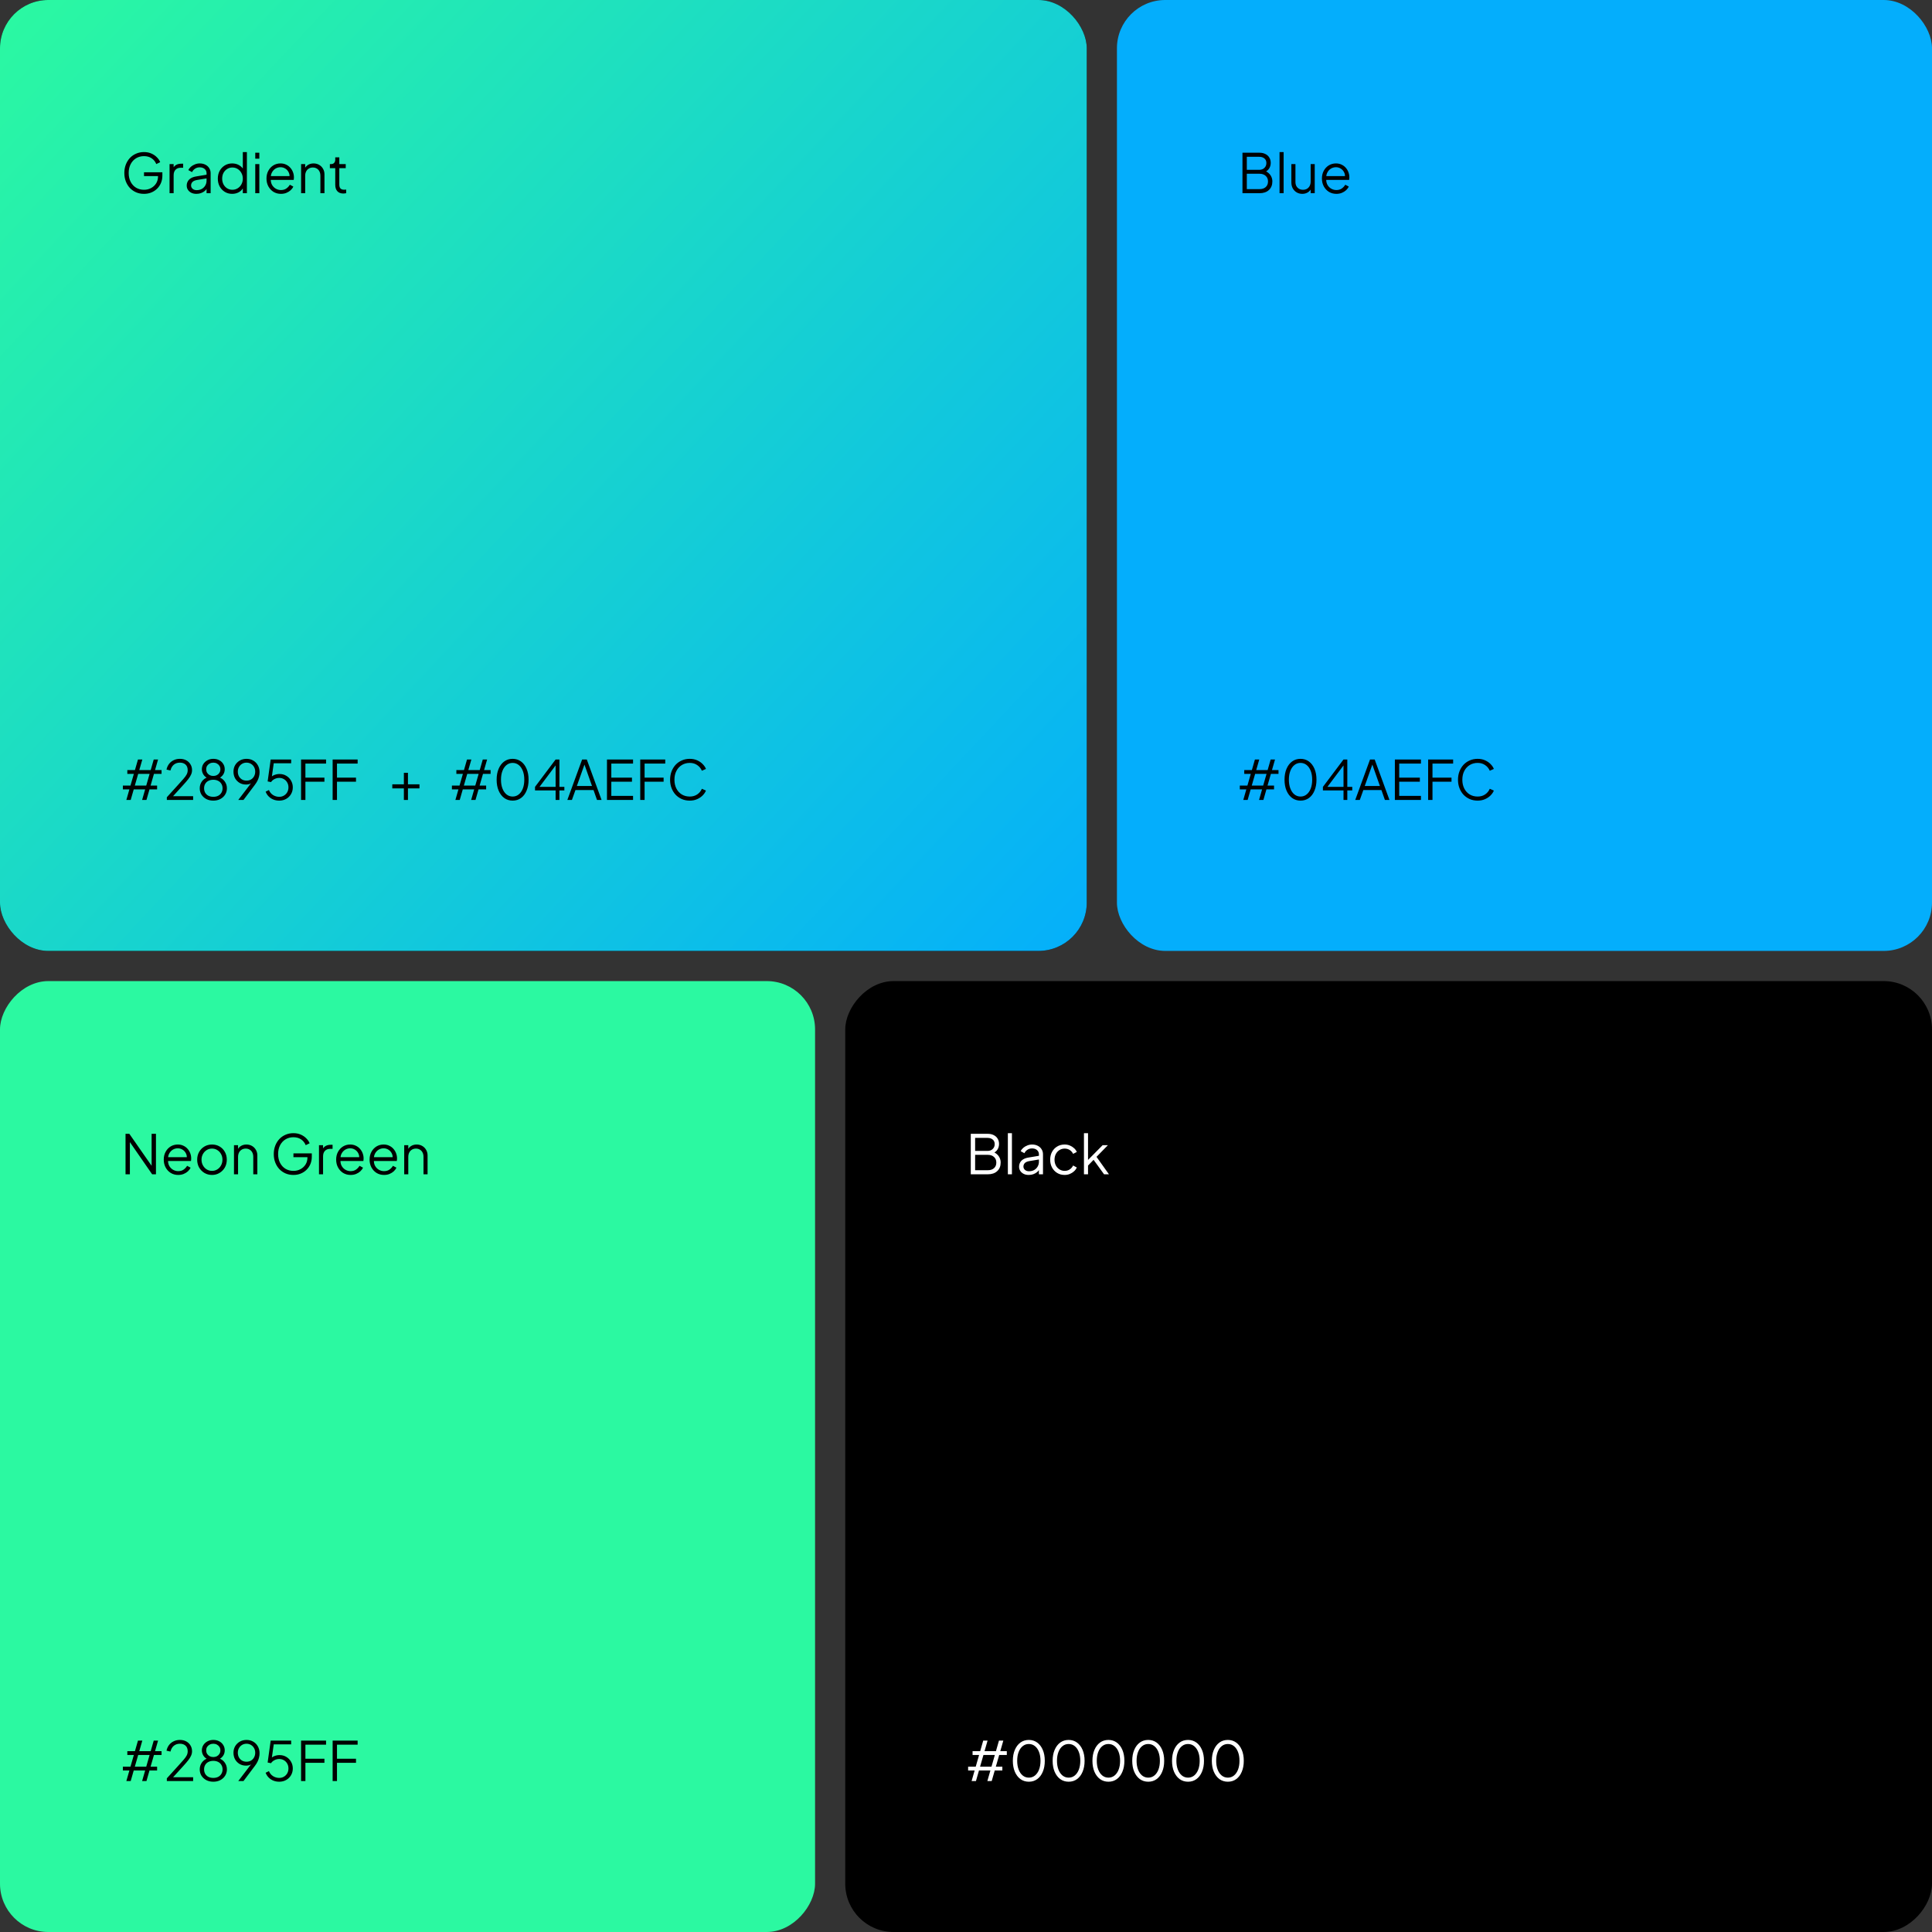
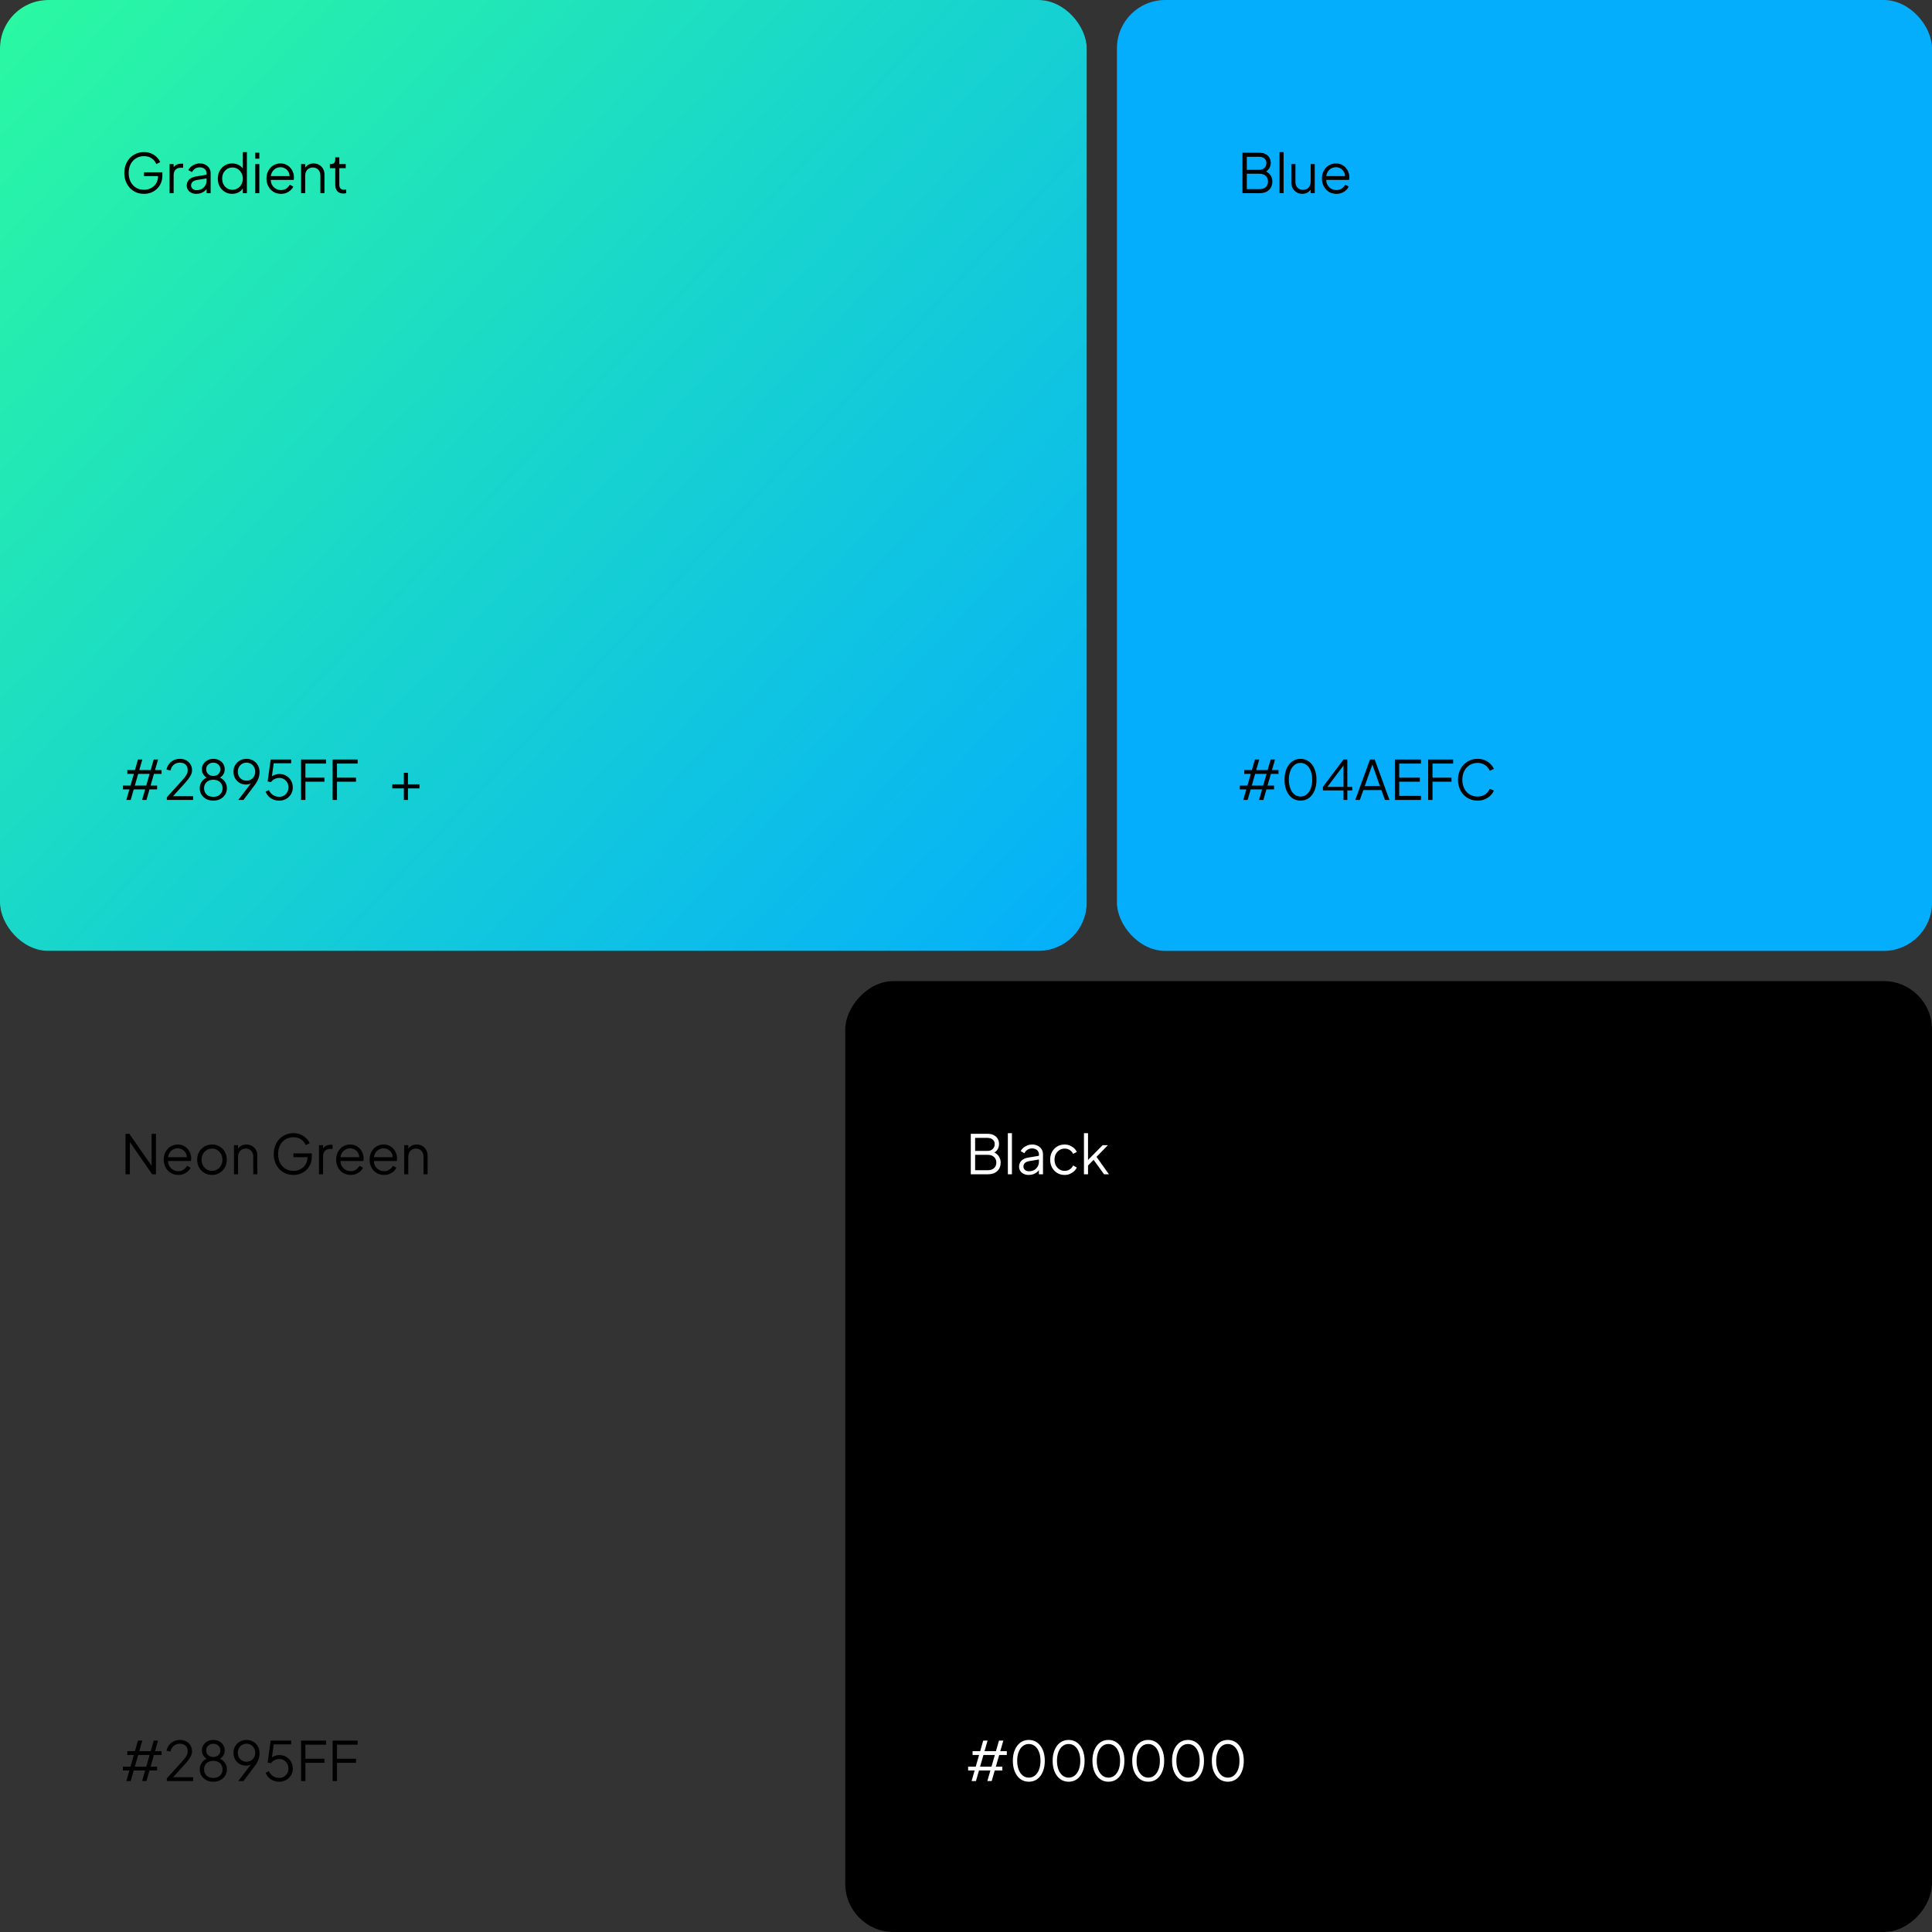
<svg xmlns="http://www.w3.org/2000/svg" width="640" height="640" viewBox="0 0 640 640" fill="none">
  <rect x="0" y="0" width="640" height="640" fill="#333333" stroke="none" />
  <rect width="360" height="315" rx="16" fill="black" />
  <rect width="360" height="315" rx="16" fill="url(#paint0_linear_6002_3485)" />
  <rect x="370" width="270" height="315" rx="16" fill="#04AEFC" />
  <rect width="360" height="315" rx="16" transform="matrix(-1 0 0 1 640 325)" fill="black" />
  <path d="M321.584 389V375.59H327.218C327.974 375.59 328.628 375.734 329.18 376.022C329.744 376.298 330.176 376.688 330.476 377.192C330.788 377.696 330.944 378.284 330.944 378.956C330.944 379.652 330.77 380.27 330.422 380.81C330.086 381.338 329.6 381.74 328.964 382.016L328.946 381.584C329.474 381.776 329.924 382.046 330.296 382.394C330.68 382.742 330.974 383.15 331.178 383.618C331.382 384.074 331.484 384.566 331.484 385.094C331.484 386.294 331.1 387.248 330.332 387.956C329.576 388.652 328.544 389 327.236 389H321.584ZM323.024 387.65H327.236C328.088 387.65 328.766 387.428 329.27 386.984C329.786 386.528 330.044 385.904 330.044 385.112C330.044 384.332 329.786 383.714 329.27 383.258C328.766 382.79 328.088 382.556 327.236 382.556H323.024V387.65ZM323.024 381.26H327.11C327.83 381.26 328.406 381.05 328.838 380.63C329.282 380.21 329.504 379.67 329.504 379.01C329.504 378.338 329.282 377.828 328.838 377.48C328.406 377.12 327.83 376.94 327.11 376.94H323.024V381.26ZM333.866 389V375.374H335.216V389H333.866ZM340.77 389.216C340.158 389.216 339.612 389.102 339.132 388.874C338.652 388.634 338.274 388.31 337.998 387.902C337.722 387.494 337.584 387.026 337.584 386.498C337.584 385.994 337.692 385.538 337.908 385.13C338.124 384.71 338.46 384.356 338.916 384.068C339.372 383.78 339.954 383.576 340.662 383.456L344.442 382.826V384.05L340.986 384.626C340.29 384.746 339.786 384.968 339.474 385.292C339.174 385.616 339.024 386 339.024 386.444C339.024 386.876 339.192 387.242 339.528 387.542C339.876 387.842 340.32 387.992 340.86 387.992C341.52 387.992 342.096 387.854 342.588 387.578C343.08 387.29 343.464 386.906 343.74 386.426C344.016 385.946 344.154 385.412 344.154 384.824V382.376C344.154 381.8 343.944 381.332 343.524 380.972C343.104 380.612 342.558 380.432 341.886 380.432C341.298 380.432 340.782 380.582 340.338 380.882C339.894 381.17 339.564 381.548 339.348 382.016L338.124 381.35C338.304 380.942 338.586 380.57 338.97 380.234C339.366 379.898 339.816 379.634 340.32 379.442C340.824 379.238 341.346 379.136 341.886 379.136C342.594 379.136 343.218 379.274 343.758 379.55C344.31 379.826 344.736 380.21 345.036 380.702C345.348 381.182 345.504 381.74 345.504 382.376V389H344.154V387.074L344.352 387.272C344.184 387.632 343.92 387.962 343.56 388.262C343.212 388.55 342.798 388.784 342.318 388.964C341.85 389.132 341.334 389.216 340.77 389.216ZM352.691 389.216C351.743 389.216 350.909 388.994 350.189 388.55C349.469 388.106 348.905 387.506 348.497 386.75C348.089 385.982 347.885 385.118 347.885 384.158C347.885 383.198 348.089 382.34 348.497 381.584C348.905 380.828 349.469 380.234 350.189 379.802C350.909 379.358 351.743 379.136 352.691 379.136C353.291 379.136 353.855 379.244 354.383 379.46C354.911 379.676 355.379 379.97 355.787 380.342C356.195 380.702 356.501 381.122 356.705 381.602L355.481 382.232C355.241 381.716 354.875 381.296 354.383 380.972C353.891 380.648 353.327 380.486 352.691 380.486C352.055 380.486 351.479 380.648 350.963 380.972C350.459 381.284 350.057 381.722 349.757 382.286C349.469 382.838 349.325 383.468 349.325 384.176C349.325 384.872 349.469 385.502 349.757 386.066C350.057 386.618 350.459 387.056 350.963 387.38C351.479 387.704 352.055 387.866 352.691 387.866C353.327 387.866 353.885 387.704 354.365 387.38C354.857 387.056 355.229 386.624 355.481 386.084L356.705 386.75C356.501 387.218 356.195 387.638 355.787 388.01C355.379 388.382 354.911 388.676 354.383 388.892C353.855 389.108 353.291 389.216 352.691 389.216ZM359.074 389V375.374H360.424V384.914L359.848 384.824L365.266 379.352H367.012L363.232 383.222L367.354 389H365.734L361.864 383.654L362.728 383.726L359.974 386.57L360.424 385.454V389H359.074Z" fill="white" />
  <path d="M321.854 590L322.862 586.49H320.702V585.23H323.222L324.338 581.36H322.178V580.1H324.698L325.706 576.59H327.146L326.138 580.1H329.918L330.926 576.59H332.366L331.358 580.1H333.518V581.36H330.998L329.882 585.23H332.042V586.49H329.522L328.514 590H327.074L328.082 586.49H324.302L323.294 590H321.854ZM324.662 585.23H328.442L329.558 581.36H325.778L324.662 585.23ZM340.827 590.216C339.771 590.216 338.841 589.928 338.037 589.352C337.245 588.764 336.627 587.954 336.183 586.922C335.739 585.878 335.517 584.666 335.517 583.286C335.517 581.906 335.739 580.7 336.183 579.668C336.627 578.624 337.245 577.814 338.037 577.238C338.829 576.662 339.753 576.374 340.809 576.374C341.865 576.374 342.789 576.662 343.581 577.238C344.373 577.814 344.991 578.624 345.435 579.668C345.879 580.7 346.101 581.906 346.101 583.286C346.101 584.666 345.879 585.878 345.435 586.922C345.003 587.966 344.391 588.776 343.599 589.352C342.807 589.928 341.883 590.216 340.827 590.216ZM340.827 588.866C341.595 588.866 342.267 588.632 342.843 588.164C343.419 587.696 343.869 587.048 344.193 586.22C344.517 585.38 344.679 584.402 344.679 583.286C344.679 582.17 344.517 581.198 344.193 580.37C343.869 579.53 343.419 578.882 342.843 578.426C342.267 577.958 341.589 577.724 340.809 577.724C340.041 577.724 339.369 577.958 338.793 578.426C338.217 578.882 337.767 579.53 337.443 580.37C337.119 581.198 336.957 582.17 336.957 583.286C336.957 584.39 337.119 585.362 337.443 586.202C337.767 587.042 338.217 587.696 338.793 588.164C339.381 588.632 340.059 588.866 340.827 588.866ZM354.01 590.216C352.954 590.216 352.024 589.928 351.22 589.352C350.428 588.764 349.81 587.954 349.366 586.922C348.922 585.878 348.7 584.666 348.7 583.286C348.7 581.906 348.922 580.7 349.366 579.668C349.81 578.624 350.428 577.814 351.22 577.238C352.012 576.662 352.936 576.374 353.992 576.374C355.048 576.374 355.972 576.662 356.764 577.238C357.556 577.814 358.174 578.624 358.618 579.668C359.062 580.7 359.284 581.906 359.284 583.286C359.284 584.666 359.062 585.878 358.618 586.922C358.186 587.966 357.574 588.776 356.782 589.352C355.99 589.928 355.066 590.216 354.01 590.216ZM354.01 588.866C354.778 588.866 355.45 588.632 356.026 588.164C356.602 587.696 357.052 587.048 357.376 586.22C357.7 585.38 357.862 584.402 357.862 583.286C357.862 582.17 357.7 581.198 357.376 580.37C357.052 579.53 356.602 578.882 356.026 578.426C355.45 577.958 354.772 577.724 353.992 577.724C353.224 577.724 352.552 577.958 351.976 578.426C351.4 578.882 350.95 579.53 350.626 580.37C350.302 581.198 350.14 582.17 350.14 583.286C350.14 584.39 350.302 585.362 350.626 586.202C350.95 587.042 351.4 587.696 351.976 588.164C352.564 588.632 353.242 588.866 354.01 588.866ZM367.194 590.216C366.138 590.216 365.208 589.928 364.404 589.352C363.612 588.764 362.994 587.954 362.55 586.922C362.106 585.878 361.884 584.666 361.884 583.286C361.884 581.906 362.106 580.7 362.55 579.668C362.994 578.624 363.612 577.814 364.404 577.238C365.196 576.662 366.12 576.374 367.176 576.374C368.232 576.374 369.156 576.662 369.948 577.238C370.74 577.814 371.358 578.624 371.802 579.668C372.246 580.7 372.468 581.906 372.468 583.286C372.468 584.666 372.246 585.878 371.802 586.922C371.37 587.966 370.758 588.776 369.966 589.352C369.174 589.928 368.25 590.216 367.194 590.216ZM367.194 588.866C367.962 588.866 368.634 588.632 369.21 588.164C369.786 587.696 370.236 587.048 370.56 586.22C370.884 585.38 371.046 584.402 371.046 583.286C371.046 582.17 370.884 581.198 370.56 580.37C370.236 579.53 369.786 578.882 369.21 578.426C368.634 577.958 367.956 577.724 367.176 577.724C366.408 577.724 365.736 577.958 365.16 578.426C364.584 578.882 364.134 579.53 363.81 580.37C363.486 581.198 363.324 582.17 363.324 583.286C363.324 584.39 363.486 585.362 363.81 586.202C364.134 587.042 364.584 587.696 365.16 588.164C365.748 588.632 366.426 588.866 367.194 588.866ZM380.377 590.216C379.321 590.216 378.391 589.928 377.587 589.352C376.795 588.764 376.177 587.954 375.733 586.922C375.289 585.878 375.067 584.666 375.067 583.286C375.067 581.906 375.289 580.7 375.733 579.668C376.177 578.624 376.795 577.814 377.587 577.238C378.379 576.662 379.303 576.374 380.359 576.374C381.415 576.374 382.339 576.662 383.131 577.238C383.923 577.814 384.541 578.624 384.985 579.668C385.429 580.7 385.651 581.906 385.651 583.286C385.651 584.666 385.429 585.878 384.985 586.922C384.553 587.966 383.941 588.776 383.149 589.352C382.357 589.928 381.433 590.216 380.377 590.216ZM380.377 588.866C381.145 588.866 381.817 588.632 382.393 588.164C382.969 587.696 383.419 587.048 383.743 586.22C384.067 585.38 384.229 584.402 384.229 583.286C384.229 582.17 384.067 581.198 383.743 580.37C383.419 579.53 382.969 578.882 382.393 578.426C381.817 577.958 381.139 577.724 380.359 577.724C379.591 577.724 378.919 577.958 378.343 578.426C377.767 578.882 377.317 579.53 376.993 580.37C376.669 581.198 376.507 582.17 376.507 583.286C376.507 584.39 376.669 585.362 376.993 586.202C377.317 587.042 377.767 587.696 378.343 588.164C378.931 588.632 379.609 588.866 380.377 588.866ZM393.561 590.216C392.505 590.216 391.575 589.928 390.771 589.352C389.979 588.764 389.361 587.954 388.917 586.922C388.473 585.878 388.251 584.666 388.251 583.286C388.251 581.906 388.473 580.7 388.917 579.668C389.361 578.624 389.979 577.814 390.771 577.238C391.563 576.662 392.487 576.374 393.543 576.374C394.599 576.374 395.523 576.662 396.315 577.238C397.107 577.814 397.725 578.624 398.169 579.668C398.613 580.7 398.835 581.906 398.835 583.286C398.835 584.666 398.613 585.878 398.169 586.922C397.737 587.966 397.125 588.776 396.333 589.352C395.541 589.928 394.617 590.216 393.561 590.216ZM393.561 588.866C394.329 588.866 395.001 588.632 395.577 588.164C396.153 587.696 396.603 587.048 396.927 586.22C397.251 585.38 397.413 584.402 397.413 583.286C397.413 582.17 397.251 581.198 396.927 580.37C396.603 579.53 396.153 578.882 395.577 578.426C395.001 577.958 394.323 577.724 393.543 577.724C392.775 577.724 392.103 577.958 391.527 578.426C390.951 578.882 390.501 579.53 390.177 580.37C389.853 581.198 389.691 582.17 389.691 583.286C389.691 584.39 389.853 585.362 390.177 586.202C390.501 587.042 390.951 587.696 391.527 588.164C392.115 588.632 392.793 588.866 393.561 588.866ZM406.745 590.216C405.689 590.216 404.759 589.928 403.955 589.352C403.163 588.764 402.545 587.954 402.101 586.922C401.657 585.878 401.435 584.666 401.435 583.286C401.435 581.906 401.657 580.7 402.101 579.668C402.545 578.624 403.163 577.814 403.955 577.238C404.747 576.662 405.671 576.374 406.727 576.374C407.783 576.374 408.707 576.662 409.499 577.238C410.291 577.814 410.909 578.624 411.353 579.668C411.797 580.7 412.019 581.906 412.019 583.286C412.019 584.666 411.797 585.878 411.353 586.922C410.921 587.966 410.309 588.776 409.517 589.352C408.725 589.928 407.801 590.216 406.745 590.216ZM406.745 588.866C407.513 588.866 408.185 588.632 408.761 588.164C409.337 587.696 409.787 587.048 410.111 586.22C410.435 585.38 410.597 584.402 410.597 583.286C410.597 582.17 410.435 581.198 410.111 580.37C409.787 579.53 409.337 578.882 408.761 578.426C408.185 577.958 407.507 577.724 406.727 577.724C405.959 577.724 405.287 577.958 404.711 578.426C404.135 578.882 403.685 579.53 403.361 580.37C403.037 581.198 402.875 582.17 402.875 583.286C402.875 584.39 403.037 585.362 403.361 586.202C403.685 587.042 404.135 587.696 404.711 588.164C405.299 588.632 405.977 588.866 406.745 588.866Z" fill="white" />
-   <rect width="270" height="315" rx="16" transform="matrix(-1 0 0 1 270 325)" fill="#2BF9A1" />
  <path d="M47.704 64.216C46.756 64.216 45.886 64.048 45.094 63.712C44.302 63.364 43.612 62.884 43.024 62.272C42.448 61.648 41.998 60.916 41.674 60.076C41.35 59.236 41.188 58.312 41.188 57.304C41.188 56.296 41.35 55.372 41.674 54.532C41.998 53.692 42.448 52.96 43.024 52.336C43.612 51.712 44.302 51.232 45.094 50.896C45.886 50.548 46.756 50.374 47.704 50.374C48.616 50.374 49.432 50.536 50.152 50.86C50.884 51.184 51.496 51.604 51.988 52.12C52.492 52.624 52.852 53.158 53.068 53.722L51.772 54.352C51.436 53.536 50.92 52.894 50.224 52.426C49.528 51.958 48.688 51.724 47.704 51.724C46.72 51.724 45.844 51.958 45.076 52.426C44.308 52.894 43.708 53.548 43.276 54.388C42.844 55.216 42.628 56.188 42.628 57.304C42.628 58.408 42.844 59.38 43.276 60.22C43.708 61.06 44.308 61.714 45.076 62.182C45.844 62.638 46.72 62.866 47.704 62.866C48.58 62.866 49.366 62.674 50.062 62.29C50.77 61.906 51.328 61.384 51.736 60.724C52.144 60.052 52.348 59.284 52.348 58.42V57.682L52.996 58.33H47.704V57.07H53.788V58.186C53.788 59.062 53.632 59.872 53.32 60.616C53.008 61.348 52.576 61.984 52.024 62.524C51.472 63.064 50.824 63.484 50.08 63.784C49.348 64.072 48.556 64.216 47.704 64.216ZM56.169 64V54.352H57.519V55.936L57.339 55.702C57.567 55.246 57.909 54.886 58.365 54.622C58.833 54.358 59.397 54.226 60.057 54.226H60.669V55.576H59.823C59.127 55.576 58.569 55.792 58.149 56.224C57.729 56.656 57.519 57.268 57.519 58.06V64H56.169ZM65.041 64.216C64.429 64.216 63.883 64.102 63.403 63.874C62.923 63.634 62.545 63.31 62.269 62.902C61.993 62.494 61.855 62.026 61.855 61.498C61.855 60.994 61.963 60.538 62.179 60.13C62.395 59.71 62.731 59.356 63.187 59.068C63.643 58.78 64.225 58.576 64.933 58.456L68.713 57.826V59.05L65.257 59.626C64.561 59.746 64.057 59.968 63.745 60.292C63.445 60.616 63.295 61 63.295 61.444C63.295 61.876 63.463 62.242 63.799 62.542C64.147 62.842 64.591 62.992 65.131 62.992C65.791 62.992 66.367 62.854 66.859 62.578C67.351 62.29 67.735 61.906 68.011 61.426C68.287 60.946 68.425 60.412 68.425 59.824V57.376C68.425 56.8 68.215 56.332 67.795 55.972C67.375 55.612 66.829 55.432 66.157 55.432C65.569 55.432 65.053 55.582 64.609 55.882C64.165 56.17 63.835 56.548 63.619 57.016L62.395 56.35C62.575 55.942 62.857 55.57 63.241 55.234C63.637 54.898 64.087 54.634 64.591 54.442C65.095 54.238 65.617 54.136 66.157 54.136C66.865 54.136 67.489 54.274 68.029 54.55C68.581 54.826 69.007 55.21 69.307 55.702C69.619 56.182 69.775 56.74 69.775 57.376V64H68.425V62.074L68.623 62.272C68.455 62.632 68.191 62.962 67.831 63.262C67.483 63.55 67.069 63.784 66.589 63.964C66.121 64.132 65.605 64.216 65.041 64.216ZM76.908 64.216C76.008 64.216 75.198 64 74.478 63.568C73.758 63.124 73.188 62.524 72.768 61.768C72.36 61 72.156 60.136 72.156 59.176C72.156 58.204 72.36 57.34 72.768 56.584C73.188 55.828 73.752 55.234 74.46 54.802C75.18 54.358 75.996 54.136 76.908 54.136C77.736 54.136 78.474 54.316 79.122 54.676C79.77 55.036 80.28 55.522 80.652 56.134L80.436 56.512V50.374H81.786V64H80.436V61.84L80.652 62.038C80.316 62.734 79.812 63.274 79.14 63.658C78.48 64.03 77.736 64.216 76.908 64.216ZM76.98 62.866C77.628 62.866 78.21 62.704 78.726 62.38C79.254 62.056 79.668 61.618 79.968 61.066C80.28 60.502 80.436 59.872 80.436 59.176C80.436 58.48 80.28 57.856 79.968 57.304C79.668 56.74 79.254 56.296 78.726 55.972C78.21 55.648 77.628 55.486 76.98 55.486C76.344 55.486 75.768 55.648 75.252 55.972C74.736 56.296 74.328 56.734 74.028 57.286C73.74 57.838 73.596 58.468 73.596 59.176C73.596 59.872 73.74 60.502 74.028 61.066C74.328 61.618 74.73 62.056 75.234 62.38C75.75 62.704 76.332 62.866 76.98 62.866ZM84.558 64V54.352H85.908V64H84.558ZM84.558 52.57V50.59H85.908V52.57H84.558ZM93.063 64.216C92.163 64.216 91.347 64 90.615 63.568C89.895 63.124 89.325 62.518 88.905 61.75C88.485 60.982 88.275 60.112 88.275 59.14C88.275 58.168 88.479 57.31 88.887 56.566C89.295 55.81 89.847 55.216 90.543 54.784C91.251 54.352 92.043 54.136 92.919 54.136C93.615 54.136 94.233 54.268 94.773 54.532C95.325 54.784 95.793 55.132 96.177 55.576C96.561 56.008 96.855 56.5 97.059 57.052C97.263 57.592 97.365 58.15 97.365 58.726C97.365 58.846 97.359 58.984 97.347 59.14C97.335 59.284 97.317 59.434 97.293 59.59H89.139V58.33H96.519L95.871 58.87C95.979 58.21 95.901 57.622 95.637 57.106C95.385 56.578 95.019 56.164 94.539 55.864C94.059 55.552 93.519 55.396 92.919 55.396C92.319 55.396 91.761 55.552 91.245 55.864C90.741 56.176 90.345 56.614 90.057 57.178C89.769 57.73 89.655 58.39 89.715 59.158C89.655 59.926 89.775 60.598 90.075 61.174C90.387 61.738 90.807 62.176 91.335 62.488C91.875 62.8 92.451 62.956 93.063 62.956C93.771 62.956 94.365 62.788 94.845 62.452C95.325 62.116 95.715 61.696 96.015 61.192L97.167 61.804C96.975 62.236 96.681 62.638 96.285 63.01C95.889 63.37 95.415 63.664 94.863 63.892C94.323 64.108 93.723 64.216 93.063 64.216ZM99.745 64V54.352H101.095V56.224L100.789 56.152C101.029 55.528 101.419 55.036 101.959 54.676C102.511 54.316 103.147 54.136 103.867 54.136C104.551 54.136 105.163 54.292 105.703 54.604C106.255 54.916 106.687 55.348 106.999 55.9C107.323 56.44 107.485 57.052 107.485 57.736V64H106.135V58.258C106.135 57.67 106.027 57.172 105.811 56.764C105.607 56.356 105.313 56.044 104.929 55.828C104.557 55.6 104.125 55.486 103.633 55.486C103.141 55.486 102.703 55.6 102.319 55.828C101.935 56.044 101.635 56.362 101.419 56.782C101.203 57.19 101.095 57.682 101.095 58.258V64H99.745ZM113.754 64.108C112.89 64.108 112.224 63.856 111.756 63.352C111.288 62.848 111.054 62.128 111.054 61.192V55.702H109.272V54.352H109.722C110.13 54.352 110.454 54.22 110.694 53.956C110.934 53.68 111.054 53.338 111.054 52.93V52.12H112.404V54.352H114.528V55.702H112.404V61.192C112.404 61.516 112.452 61.804 112.548 62.056C112.644 62.296 112.806 62.488 113.034 62.632C113.274 62.776 113.592 62.848 113.988 62.848C114.084 62.848 114.198 62.842 114.33 62.83C114.462 62.818 114.576 62.806 114.672 62.794V64C114.528 64.036 114.366 64.06 114.186 64.072C114.006 64.096 113.862 64.108 113.754 64.108Z" fill="black" />
  <path d="M41.584 389V375.59H42.844L50.71 386.876H50.224V375.59H51.664V389H50.404L42.538 377.642H43.024V389H41.584ZM59.032 389.216C58.132 389.216 57.316 389 56.584 388.568C55.864 388.124 55.294 387.518 54.874 386.75C54.454 385.982 54.244 385.112 54.244 384.14C54.244 383.168 54.448 382.31 54.856 381.566C55.264 380.81 55.816 380.216 56.512 379.784C57.22 379.352 58.012 379.136 58.888 379.136C59.584 379.136 60.202 379.268 60.742 379.532C61.294 379.784 61.762 380.132 62.146 380.576C62.53 381.008 62.824 381.5 63.028 382.052C63.232 382.592 63.334 383.15 63.334 383.726C63.334 383.846 63.328 383.984 63.316 384.14C63.304 384.284 63.286 384.434 63.262 384.59H55.108V383.33H62.488L61.84 383.87C61.948 383.21 61.87 382.622 61.606 382.106C61.354 381.578 60.988 381.164 60.508 380.864C60.028 380.552 59.488 380.396 58.888 380.396C58.288 380.396 57.73 380.552 57.214 380.864C56.71 381.176 56.314 381.614 56.026 382.178C55.738 382.73 55.624 383.39 55.684 384.158C55.624 384.926 55.744 385.598 56.044 386.174C56.356 386.738 56.776 387.176 57.304 387.488C57.844 387.8 58.42 387.956 59.032 387.956C59.74 387.956 60.334 387.788 60.814 387.452C61.294 387.116 61.684 386.696 61.984 386.192L63.136 386.804C62.944 387.236 62.65 387.638 62.254 388.01C61.858 388.37 61.384 388.664 60.832 388.892C60.292 389.108 59.692 389.216 59.032 389.216ZM70.232 389.216C69.32 389.216 68.492 389 67.748 388.568C67.004 388.124 66.41 387.524 65.966 386.768C65.534 386 65.318 385.13 65.318 384.158C65.318 383.198 65.534 382.34 65.966 381.584C66.398 380.828 66.98 380.234 67.712 379.802C68.456 379.358 69.296 379.136 70.232 379.136C71.168 379.136 72.002 379.352 72.734 379.784C73.478 380.216 74.06 380.81 74.48 381.566C74.912 382.322 75.128 383.186 75.128 384.158C75.128 385.142 74.906 386.018 74.462 386.786C74.018 387.542 73.424 388.136 72.68 388.568C71.948 389 71.132 389.216 70.232 389.216ZM70.232 387.866C70.88 387.866 71.462 387.704 71.978 387.38C72.506 387.056 72.92 386.612 73.22 386.048C73.532 385.484 73.688 384.854 73.688 384.158C73.688 383.462 73.532 382.838 73.22 382.286C72.92 381.734 72.506 381.296 71.978 380.972C71.462 380.648 70.88 380.486 70.232 380.486C69.584 380.486 68.996 380.648 68.468 380.972C67.952 381.296 67.538 381.734 67.226 382.286C66.914 382.838 66.758 383.462 66.758 384.158C66.758 384.854 66.914 385.484 67.226 386.048C67.538 386.612 67.952 387.056 68.468 387.38C68.996 387.704 69.584 387.866 70.232 387.866ZM77.509 389V379.352H78.859V381.224L78.553 381.152C78.793 380.528 79.183 380.036 79.723 379.676C80.275 379.316 80.911 379.136 81.631 379.136C82.315 379.136 82.927 379.292 83.467 379.604C84.019 379.916 84.451 380.348 84.763 380.9C85.087 381.44 85.249 382.052 85.249 382.736V389H83.899V383.258C83.899 382.67 83.791 382.172 83.575 381.764C83.371 381.356 83.077 381.044 82.693 380.828C82.321 380.6 81.889 380.486 81.397 380.486C80.905 380.486 80.467 380.6 80.083 380.828C79.699 381.044 79.399 381.362 79.183 381.782C78.967 382.19 78.859 382.682 78.859 383.258V389H77.509ZM97.204 389.216C96.256 389.216 95.386 389.048 94.594 388.712C93.802 388.364 93.112 387.884 92.524 387.272C91.948 386.648 91.498 385.916 91.174 385.076C90.85 384.236 90.688 383.312 90.688 382.304C90.688 381.296 90.85 380.372 91.174 379.532C91.498 378.692 91.948 377.96 92.524 377.336C93.112 376.712 93.802 376.232 94.594 375.896C95.386 375.548 96.256 375.374 97.204 375.374C98.116 375.374 98.932 375.536 99.652 375.86C100.384 376.184 100.996 376.604 101.488 377.12C101.992 377.624 102.352 378.158 102.568 378.722L101.272 379.352C100.936 378.536 100.42 377.894 99.724 377.426C99.028 376.958 98.188 376.724 97.204 376.724C96.22 376.724 95.344 376.958 94.576 377.426C93.808 377.894 93.208 378.548 92.776 379.388C92.344 380.216 92.128 381.188 92.128 382.304C92.128 383.408 92.344 384.38 92.776 385.22C93.208 386.06 93.808 386.714 94.576 387.182C95.344 387.638 96.22 387.866 97.204 387.866C98.08 387.866 98.866 387.674 99.562 387.29C100.27 386.906 100.828 386.384 101.236 385.724C101.644 385.052 101.848 384.284 101.848 383.42V382.682L102.496 383.33H97.204V382.07H103.288V383.186C103.288 384.062 103.132 384.872 102.82 385.616C102.508 386.348 102.076 386.984 101.524 387.524C100.972 388.064 100.324 388.484 99.58 388.784C98.848 389.072 98.056 389.216 97.204 389.216ZM105.669 389V379.352H107.019V380.936L106.839 380.702C107.067 380.246 107.409 379.886 107.865 379.622C108.333 379.358 108.897 379.226 109.557 379.226H110.169V380.576H109.323C108.627 380.576 108.069 380.792 107.649 381.224C107.229 381.656 107.019 382.268 107.019 383.06V389H105.669ZM116.143 389.216C115.243 389.216 114.427 389 113.695 388.568C112.975 388.124 112.405 387.518 111.985 386.75C111.565 385.982 111.355 385.112 111.355 384.14C111.355 383.168 111.559 382.31 111.967 381.566C112.375 380.81 112.927 380.216 113.623 379.784C114.331 379.352 115.123 379.136 115.999 379.136C116.695 379.136 117.313 379.268 117.853 379.532C118.405 379.784 118.873 380.132 119.257 380.576C119.641 381.008 119.935 381.5 120.139 382.052C120.343 382.592 120.445 383.15 120.445 383.726C120.445 383.846 120.439 383.984 120.427 384.14C120.415 384.284 120.397 384.434 120.373 384.59H112.219V383.33H119.599L118.951 383.87C119.059 383.21 118.981 382.622 118.717 382.106C118.465 381.578 118.099 381.164 117.619 380.864C117.139 380.552 116.599 380.396 115.999 380.396C115.399 380.396 114.841 380.552 114.325 380.864C113.821 381.176 113.425 381.614 113.137 382.178C112.849 382.73 112.735 383.39 112.795 384.158C112.735 384.926 112.855 385.598 113.155 386.174C113.467 386.738 113.887 387.176 114.415 387.488C114.955 387.8 115.531 387.956 116.143 387.956C116.851 387.956 117.445 387.788 117.925 387.452C118.405 387.116 118.795 386.696 119.095 386.192L120.247 386.804C120.055 387.236 119.761 387.638 119.365 388.01C118.969 388.37 118.495 388.664 117.943 388.892C117.403 389.108 116.803 389.216 116.143 389.216ZM127.217 389.216C126.317 389.216 125.501 389 124.769 388.568C124.049 388.124 123.479 387.518 123.059 386.75C122.639 385.982 122.429 385.112 122.429 384.14C122.429 383.168 122.633 382.31 123.041 381.566C123.449 380.81 124.001 380.216 124.697 379.784C125.405 379.352 126.197 379.136 127.073 379.136C127.769 379.136 128.387 379.268 128.927 379.532C129.479 379.784 129.947 380.132 130.331 380.576C130.715 381.008 131.009 381.5 131.213 382.052C131.417 382.592 131.519 383.15 131.519 383.726C131.519 383.846 131.513 383.984 131.501 384.14C131.489 384.284 131.471 384.434 131.447 384.59H123.293V383.33H130.673L130.025 383.87C130.133 383.21 130.055 382.622 129.791 382.106C129.539 381.578 129.173 381.164 128.693 380.864C128.213 380.552 127.673 380.396 127.073 380.396C126.473 380.396 125.915 380.552 125.399 380.864C124.895 381.176 124.499 381.614 124.211 382.178C123.923 382.73 123.809 383.39 123.869 384.158C123.809 384.926 123.929 385.598 124.229 386.174C124.541 386.738 124.961 387.176 125.489 387.488C126.029 387.8 126.605 387.956 127.217 387.956C127.925 387.956 128.519 387.788 128.999 387.452C129.479 387.116 129.869 386.696 130.169 386.192L131.321 386.804C131.129 387.236 130.835 387.638 130.439 388.01C130.043 388.37 129.569 388.664 129.017 388.892C128.477 389.108 127.877 389.216 127.217 389.216ZM133.9 389V379.352H135.25V381.224L134.944 381.152C135.184 380.528 135.574 380.036 136.114 379.676C136.666 379.316 137.302 379.136 138.022 379.136C138.706 379.136 139.318 379.292 139.858 379.604C140.41 379.916 140.842 380.348 141.154 380.9C141.478 381.44 141.64 382.052 141.64 382.736V389H140.29V383.258C140.29 382.67 140.182 382.172 139.966 381.764C139.762 381.356 139.468 381.044 139.084 380.828C138.712 380.6 138.28 380.486 137.788 380.486C137.296 380.486 136.858 380.6 136.474 380.828C136.09 381.044 135.79 381.362 135.574 381.782C135.358 382.19 135.25 382.682 135.25 383.258V389H133.9Z" fill="black" />
  <path d="M411.584 64V50.59H417.218C417.974 50.59 418.628 50.734 419.18 51.022C419.744 51.298 420.176 51.688 420.476 52.192C420.788 52.696 420.944 53.284 420.944 53.956C420.944 54.652 420.77 55.27 420.422 55.81C420.086 56.338 419.6 56.74 418.964 57.016L418.946 56.584C419.474 56.776 419.924 57.046 420.296 57.394C420.68 57.742 420.974 58.15 421.178 58.618C421.382 59.074 421.484 59.566 421.484 60.094C421.484 61.294 421.1 62.248 420.332 62.956C419.576 63.652 418.544 64 417.236 64H411.584ZM413.024 62.65H417.236C418.088 62.65 418.766 62.428 419.27 61.984C419.786 61.528 420.044 60.904 420.044 60.112C420.044 59.332 419.786 58.714 419.27 58.258C418.766 57.79 418.088 57.556 417.236 57.556H413.024V62.65ZM413.024 56.26H417.11C417.83 56.26 418.406 56.05 418.838 55.63C419.282 55.21 419.504 54.67 419.504 54.01C419.504 53.338 419.282 52.828 418.838 52.48C418.406 52.12 417.83 51.94 417.11 51.94H413.024V56.26ZM423.866 64V50.374H425.216V64H423.866ZM431.4 64.216C430.728 64.216 430.116 64.06 429.564 63.748C429.012 63.424 428.574 62.98 428.25 62.416C427.938 61.84 427.782 61.18 427.782 60.436V54.352H429.132V60.274C429.132 60.79 429.234 61.246 429.438 61.642C429.654 62.026 429.948 62.326 430.32 62.542C430.704 62.758 431.142 62.866 431.634 62.866C432.126 62.866 432.564 62.758 432.948 62.542C433.332 62.314 433.632 61.996 433.848 61.588C434.064 61.168 434.172 60.67 434.172 60.094V54.352H435.522V64H434.172V62.128L434.478 62.2C434.25 62.824 433.86 63.316 433.308 63.676C432.756 64.036 432.12 64.216 431.4 64.216ZM442.69 64.216C441.79 64.216 440.974 64 440.242 63.568C439.522 63.124 438.952 62.518 438.532 61.75C438.112 60.982 437.902 60.112 437.902 59.14C437.902 58.168 438.106 57.31 438.514 56.566C438.922 55.81 439.474 55.216 440.17 54.784C440.878 54.352 441.67 54.136 442.546 54.136C443.242 54.136 443.86 54.268 444.4 54.532C444.952 54.784 445.42 55.132 445.804 55.576C446.188 56.008 446.482 56.5 446.686 57.052C446.89 57.592 446.992 58.15 446.992 58.726C446.992 58.846 446.986 58.984 446.974 59.14C446.962 59.284 446.944 59.434 446.92 59.59H438.766V58.33H446.146L445.498 58.87C445.606 58.21 445.528 57.622 445.264 57.106C445.012 56.578 444.646 56.164 444.166 55.864C443.686 55.552 443.146 55.396 442.546 55.396C441.946 55.396 441.388 55.552 440.872 55.864C440.368 56.176 439.972 56.614 439.684 57.178C439.396 57.73 439.282 58.39 439.342 59.158C439.282 59.926 439.402 60.598 439.702 61.174C440.014 61.738 440.434 62.176 440.962 62.488C441.502 62.8 442.078 62.956 442.69 62.956C443.398 62.956 443.992 62.788 444.472 62.452C444.952 62.116 445.342 61.696 445.642 61.192L446.794 61.804C446.602 62.236 446.308 62.638 445.912 63.01C445.516 63.37 445.042 63.664 444.49 63.892C443.95 64.108 443.35 64.216 442.69 64.216Z" fill="black" />
  <path d="M41.854 265L42.862 261.49H40.702V260.23H43.222L44.338 256.36H42.178V255.1H44.698L45.706 251.59H47.146L46.138 255.1H49.918L50.926 251.59H52.366L51.358 255.1H53.518V256.36H50.998L49.882 260.23H52.042V261.49H49.522L48.514 265H47.074L48.082 261.49H44.302L43.294 265H41.854ZM44.662 260.23H48.442L49.558 256.36H45.778L44.662 260.23ZM55.265 265V264.1L59.009 259.978C59.741 259.174 60.335 258.508 60.791 257.98C61.259 257.452 61.607 256.972 61.835 256.54C62.063 256.108 62.177 255.64 62.177 255.136C62.177 254.332 61.943 253.714 61.475 253.282C61.007 252.85 60.383 252.634 59.603 252.634C58.799 252.634 58.121 252.862 57.569 253.318C57.029 253.774 56.663 254.41 56.471 255.226L55.157 254.938C55.313 254.206 55.595 253.576 56.003 253.048C56.411 252.52 56.921 252.112 57.533 251.824C58.145 251.524 58.829 251.374 59.585 251.374C60.389 251.374 61.091 251.536 61.691 251.86C62.291 252.184 62.759 252.628 63.095 253.192C63.443 253.756 63.617 254.404 63.617 255.136C63.617 255.64 63.509 256.126 63.293 256.594C63.089 257.062 62.777 257.566 62.357 258.106C61.937 258.646 61.397 259.276 60.737 259.996L57.335 263.74H63.977V265H55.265ZM70.666 265.216C69.802 265.216 69.028 265.042 68.344 264.694C67.672 264.334 67.138 263.848 66.742 263.236C66.358 262.612 66.166 261.91 66.166 261.13C66.166 260.278 66.406 259.516 66.886 258.844C67.378 258.172 68.038 257.704 68.866 257.44V257.818C68.23 257.542 67.738 257.134 67.39 256.594C67.042 256.042 66.868 255.454 66.868 254.83C66.868 254.17 67.036 253.582 67.372 253.066C67.708 252.55 68.158 252.142 68.722 251.842C69.298 251.53 69.946 251.374 70.666 251.374C71.398 251.374 72.046 251.524 72.61 251.824C73.174 252.112 73.618 252.52 73.942 253.048C74.278 253.564 74.446 254.158 74.446 254.83C74.446 255.502 74.266 256.102 73.906 256.63C73.546 257.146 73.072 257.542 72.484 257.818L72.466 257.44C73.294 257.704 73.948 258.172 74.428 258.844C74.92 259.516 75.166 260.278 75.166 261.13C75.166 261.91 74.968 262.612 74.572 263.236C74.188 263.848 73.654 264.334 72.97 264.694C72.298 265.042 71.53 265.216 70.666 265.216ZM70.666 263.956C71.278 263.956 71.812 263.842 72.268 263.614C72.724 263.374 73.078 263.044 73.33 262.624C73.594 262.192 73.726 261.694 73.726 261.13C73.726 260.566 73.594 260.074 73.33 259.654C73.078 259.222 72.724 258.892 72.268 258.664C71.812 258.424 71.278 258.304 70.666 258.304C70.054 258.304 69.514 258.424 69.046 258.664C68.59 258.892 68.236 259.222 67.984 259.654C67.732 260.074 67.606 260.566 67.606 261.13C67.606 261.694 67.732 262.192 67.984 262.624C68.236 263.044 68.59 263.374 69.046 263.614C69.514 263.842 70.054 263.956 70.666 263.956ZM70.666 257.044C71.11 257.044 71.506 256.954 71.854 256.774C72.202 256.582 72.478 256.324 72.682 256C72.898 255.664 73.006 255.274 73.006 254.83C73.006 254.386 72.898 254.002 72.682 253.678C72.478 253.354 72.202 253.102 71.854 252.922C71.506 252.73 71.11 252.634 70.666 252.634C70.222 252.634 69.82 252.73 69.46 252.922C69.112 253.102 68.83 253.354 68.614 253.678C68.41 254.002 68.308 254.386 68.308 254.83C68.308 255.274 68.41 255.664 68.614 256C68.83 256.324 69.112 256.582 69.46 256.774C69.82 256.954 70.222 257.044 70.666 257.044ZM78.926 265L83.588 258.898L83.858 258.736C83.678 259.024 83.468 259.252 83.228 259.42C82.988 259.588 82.724 259.708 82.436 259.78C82.148 259.852 81.83 259.888 81.482 259.888C80.702 259.888 80 259.708 79.376 259.348C78.752 258.976 78.254 258.472 77.882 257.836C77.522 257.188 77.342 256.45 77.342 255.622C77.342 254.806 77.528 254.08 77.9 253.444C78.284 252.808 78.8 252.304 79.448 251.932C80.108 251.56 80.846 251.374 81.662 251.374C82.502 251.374 83.246 251.566 83.894 251.95C84.542 252.322 85.052 252.844 85.424 253.516C85.796 254.176 85.982 254.938 85.982 255.802C85.982 256.282 85.922 256.756 85.802 257.224C85.694 257.692 85.526 258.154 85.298 258.61C85.07 259.066 84.782 259.522 84.434 259.978L80.654 265H78.926ZM81.662 258.592C82.226 258.592 82.724 258.466 83.156 258.214C83.588 257.95 83.924 257.596 84.164 257.152C84.416 256.696 84.542 256.186 84.542 255.622C84.542 255.046 84.416 254.536 84.164 254.092C83.912 253.636 83.57 253.282 83.138 253.03C82.706 252.766 82.214 252.634 81.662 252.634C81.11 252.634 80.618 252.766 80.186 253.03C79.754 253.282 79.412 253.636 79.16 254.092C78.908 254.536 78.782 255.046 78.782 255.622C78.782 256.186 78.902 256.696 79.142 257.152C79.394 257.596 79.736 257.95 80.168 258.214C80.612 258.466 81.11 258.592 81.662 258.592ZM92.493 265.216C91.797 265.216 91.149 265.096 90.549 264.856C89.961 264.616 89.445 264.274 89.001 263.83C88.557 263.386 88.221 262.858 87.993 262.246L89.091 261.706C89.367 262.402 89.817 262.954 90.441 263.362C91.077 263.758 91.761 263.956 92.493 263.956C93.081 263.956 93.603 263.818 94.059 263.542C94.527 263.266 94.893 262.894 95.157 262.426C95.421 261.946 95.553 261.412 95.553 260.824C95.553 260.212 95.415 259.672 95.139 259.204C94.875 258.736 94.515 258.37 94.059 258.106C93.603 257.83 93.087 257.692 92.511 257.692C91.923 257.692 91.377 257.83 90.873 258.106C90.381 258.37 90.021 258.694 89.793 259.078L88.659 258.862L89.667 251.59H96.453V252.85H90.189L90.747 252.364L89.937 258.088L89.379 257.836C89.799 257.32 90.291 256.954 90.855 256.738C91.419 256.51 91.995 256.396 92.583 256.396C93.447 256.396 94.209 256.6 94.869 257.008C95.529 257.404 96.045 257.938 96.417 258.61C96.801 259.27 96.993 260.008 96.993 260.824C96.993 261.652 96.795 262.402 96.399 263.074C96.015 263.734 95.481 264.256 94.797 264.64C94.125 265.024 93.357 265.216 92.493 265.216ZM99.732 265V251.59H108.012V252.94H101.172V257.602H107.472V258.952H101.172V265H99.732ZM110.191 265V251.59H118.471V252.94H111.631V257.602H117.931V258.952H111.631V265H110.191Z" fill="black" />
  <path d="M133.788 265V261.166H129.954V259.816H133.788V256H135.138V259.816H138.954V261.166H135.138V265H133.788Z" fill="black" />
-   <path d="M150.854 265L151.862 261.49H149.702V260.23H152.222L153.338 256.36H151.178V255.1H153.698L154.706 251.59H156.146L155.138 255.1H158.918L159.926 251.59H161.366L160.358 255.1H162.518V256.36H159.998L158.882 260.23H161.042V261.49H158.522L157.514 265H156.074L157.082 261.49H153.302L152.294 265H150.854ZM153.662 260.23H157.442L158.558 256.36H154.778L153.662 260.23ZM169.827 265.216C168.771 265.216 167.841 264.928 167.037 264.352C166.245 263.764 165.627 262.954 165.183 261.922C164.739 260.878 164.517 259.666 164.517 258.286C164.517 256.906 164.739 255.7 165.183 254.668C165.627 253.624 166.245 252.814 167.037 252.238C167.829 251.662 168.753 251.374 169.809 251.374C170.865 251.374 171.789 251.662 172.581 252.238C173.373 252.814 173.991 253.624 174.435 254.668C174.879 255.7 175.101 256.906 175.101 258.286C175.101 259.666 174.879 260.878 174.435 261.922C174.003 262.966 173.391 263.776 172.599 264.352C171.807 264.928 170.883 265.216 169.827 265.216ZM169.827 263.866C170.595 263.866 171.267 263.632 171.843 263.164C172.419 262.696 172.869 262.048 173.193 261.22C173.517 260.38 173.679 259.402 173.679 258.286C173.679 257.17 173.517 256.198 173.193 255.37C172.869 254.53 172.419 253.882 171.843 253.426C171.267 252.958 170.589 252.724 169.809 252.724C169.041 252.724 168.369 252.958 167.793 253.426C167.217 253.882 166.767 254.53 166.443 255.37C166.119 256.198 165.957 257.17 165.957 258.286C165.957 259.39 166.119 260.362 166.443 261.202C166.767 262.042 167.217 262.696 167.793 263.164C168.381 263.632 169.059 263.866 169.827 263.866ZM184.054 265V261.832H177.232V260.662L184.054 251.59H185.314V260.662H186.952V261.832H185.314V265H184.054ZM178.33 261.184L178.168 260.662H184.054V252.832L184.504 252.958L178.33 261.184ZM187.94 265L192.836 251.59H194.384L199.28 265H197.768L196.616 261.724H190.622L189.452 265H187.94ZM191.09 260.374H196.112L193.394 252.67H193.826L191.09 260.374ZM201.068 265V251.59H209.708V252.94H202.508V257.602H209.348V258.952H202.508V263.65H209.708V265H201.068ZM212.09 265V251.59H220.37V252.94H213.53V257.602H219.83V258.952H213.53V265H212.09ZM228.493 265.216C227.545 265.216 226.675 265.048 225.883 264.712C225.091 264.364 224.401 263.884 223.813 263.272C223.237 262.648 222.787 261.916 222.463 261.076C222.139 260.236 221.977 259.312 221.977 258.304C221.977 257.296 222.139 256.372 222.463 255.532C222.787 254.692 223.237 253.96 223.813 253.336C224.401 252.712 225.091 252.232 225.883 251.896C226.675 251.548 227.545 251.374 228.493 251.374C229.405 251.374 230.221 251.536 230.941 251.86C231.673 252.184 232.285 252.604 232.777 253.12C233.281 253.624 233.641 254.158 233.857 254.722L232.507 255.316C232.171 254.536 231.655 253.912 230.959 253.444C230.275 252.964 229.453 252.724 228.493 252.724C227.509 252.724 226.633 252.958 225.865 253.426C225.097 253.894 224.497 254.548 224.065 255.388C223.633 256.216 223.417 257.188 223.417 258.304C223.417 259.408 223.633 260.38 224.065 261.22C224.497 262.06 225.097 262.714 225.865 263.182C226.633 263.638 227.509 263.866 228.493 263.866C229.453 263.866 230.275 263.632 230.959 263.164C231.655 262.696 232.171 262.072 232.507 261.292L233.857 261.886C233.641 262.438 233.281 262.972 232.777 263.488C232.285 263.992 231.673 264.406 230.941 264.73C230.221 265.054 229.405 265.216 228.493 265.216Z" fill="black" />
  <path d="M41.854 590L42.862 586.49H40.702V585.23H43.222L44.338 581.36H42.178V580.1H44.698L45.706 576.59H47.146L46.138 580.1H49.918L50.926 576.59H52.366L51.358 580.1H53.518V581.36H50.998L49.882 585.23H52.042V586.49H49.522L48.514 590H47.074L48.082 586.49H44.302L43.294 590H41.854ZM44.662 585.23H48.442L49.558 581.36H45.778L44.662 585.23ZM55.265 590V589.1L59.009 584.978C59.741 584.174 60.335 583.508 60.791 582.98C61.259 582.452 61.607 581.972 61.835 581.54C62.063 581.108 62.177 580.64 62.177 580.136C62.177 579.332 61.943 578.714 61.475 578.282C61.007 577.85 60.383 577.634 59.603 577.634C58.799 577.634 58.121 577.862 57.569 578.318C57.029 578.774 56.663 579.41 56.471 580.226L55.157 579.938C55.313 579.206 55.595 578.576 56.003 578.048C56.411 577.52 56.921 577.112 57.533 576.824C58.145 576.524 58.829 576.374 59.585 576.374C60.389 576.374 61.091 576.536 61.691 576.86C62.291 577.184 62.759 577.628 63.095 578.192C63.443 578.756 63.617 579.404 63.617 580.136C63.617 580.64 63.509 581.126 63.293 581.594C63.089 582.062 62.777 582.566 62.357 583.106C61.937 583.646 61.397 584.276 60.737 584.996L57.335 588.74H63.977V590H55.265ZM70.666 590.216C69.802 590.216 69.028 590.042 68.344 589.694C67.672 589.334 67.138 588.848 66.742 588.236C66.358 587.612 66.166 586.91 66.166 586.13C66.166 585.278 66.406 584.516 66.886 583.844C67.378 583.172 68.038 582.704 68.866 582.44V582.818C68.23 582.542 67.738 582.134 67.39 581.594C67.042 581.042 66.868 580.454 66.868 579.83C66.868 579.17 67.036 578.582 67.372 578.066C67.708 577.55 68.158 577.142 68.722 576.842C69.298 576.53 69.946 576.374 70.666 576.374C71.398 576.374 72.046 576.524 72.61 576.824C73.174 577.112 73.618 577.52 73.942 578.048C74.278 578.564 74.446 579.158 74.446 579.83C74.446 580.502 74.266 581.102 73.906 581.63C73.546 582.146 73.072 582.542 72.484 582.818L72.466 582.44C73.294 582.704 73.948 583.172 74.428 583.844C74.92 584.516 75.166 585.278 75.166 586.13C75.166 586.91 74.968 587.612 74.572 588.236C74.188 588.848 73.654 589.334 72.97 589.694C72.298 590.042 71.53 590.216 70.666 590.216ZM70.666 588.956C71.278 588.956 71.812 588.842 72.268 588.614C72.724 588.374 73.078 588.044 73.33 587.624C73.594 587.192 73.726 586.694 73.726 586.13C73.726 585.566 73.594 585.074 73.33 584.654C73.078 584.222 72.724 583.892 72.268 583.664C71.812 583.424 71.278 583.304 70.666 583.304C70.054 583.304 69.514 583.424 69.046 583.664C68.59 583.892 68.236 584.222 67.984 584.654C67.732 585.074 67.606 585.566 67.606 586.13C67.606 586.694 67.732 587.192 67.984 587.624C68.236 588.044 68.59 588.374 69.046 588.614C69.514 588.842 70.054 588.956 70.666 588.956ZM70.666 582.044C71.11 582.044 71.506 581.954 71.854 581.774C72.202 581.582 72.478 581.324 72.682 581C72.898 580.664 73.006 580.274 73.006 579.83C73.006 579.386 72.898 579.002 72.682 578.678C72.478 578.354 72.202 578.102 71.854 577.922C71.506 577.73 71.11 577.634 70.666 577.634C70.222 577.634 69.82 577.73 69.46 577.922C69.112 578.102 68.83 578.354 68.614 578.678C68.41 579.002 68.308 579.386 68.308 579.83C68.308 580.274 68.41 580.664 68.614 581C68.83 581.324 69.112 581.582 69.46 581.774C69.82 581.954 70.222 582.044 70.666 582.044ZM78.926 590L83.588 583.898L83.858 583.736C83.678 584.024 83.468 584.252 83.228 584.42C82.988 584.588 82.724 584.708 82.436 584.78C82.148 584.852 81.83 584.888 81.482 584.888C80.702 584.888 80 584.708 79.376 584.348C78.752 583.976 78.254 583.472 77.882 582.836C77.522 582.188 77.342 581.45 77.342 580.622C77.342 579.806 77.528 579.08 77.9 578.444C78.284 577.808 78.8 577.304 79.448 576.932C80.108 576.56 80.846 576.374 81.662 576.374C82.502 576.374 83.246 576.566 83.894 576.95C84.542 577.322 85.052 577.844 85.424 578.516C85.796 579.176 85.982 579.938 85.982 580.802C85.982 581.282 85.922 581.756 85.802 582.224C85.694 582.692 85.526 583.154 85.298 583.61C85.07 584.066 84.782 584.522 84.434 584.978L80.654 590H78.926ZM81.662 583.592C82.226 583.592 82.724 583.466 83.156 583.214C83.588 582.95 83.924 582.596 84.164 582.152C84.416 581.696 84.542 581.186 84.542 580.622C84.542 580.046 84.416 579.536 84.164 579.092C83.912 578.636 83.57 578.282 83.138 578.03C82.706 577.766 82.214 577.634 81.662 577.634C81.11 577.634 80.618 577.766 80.186 578.03C79.754 578.282 79.412 578.636 79.16 579.092C78.908 579.536 78.782 580.046 78.782 580.622C78.782 581.186 78.902 581.696 79.142 582.152C79.394 582.596 79.736 582.95 80.168 583.214C80.612 583.466 81.11 583.592 81.662 583.592ZM92.493 590.216C91.797 590.216 91.149 590.096 90.549 589.856C89.961 589.616 89.445 589.274 89.001 588.83C88.557 588.386 88.221 587.858 87.993 587.246L89.091 586.706C89.367 587.402 89.817 587.954 90.441 588.362C91.077 588.758 91.761 588.956 92.493 588.956C93.081 588.956 93.603 588.818 94.059 588.542C94.527 588.266 94.893 587.894 95.157 587.426C95.421 586.946 95.553 586.412 95.553 585.824C95.553 585.212 95.415 584.672 95.139 584.204C94.875 583.736 94.515 583.37 94.059 583.106C93.603 582.83 93.087 582.692 92.511 582.692C91.923 582.692 91.377 582.83 90.873 583.106C90.381 583.37 90.021 583.694 89.793 584.078L88.659 583.862L89.667 576.59H96.453V577.85H90.189L90.747 577.364L89.937 583.088L89.379 582.836C89.799 582.32 90.291 581.954 90.855 581.738C91.419 581.51 91.995 581.396 92.583 581.396C93.447 581.396 94.209 581.6 94.869 582.008C95.529 582.404 96.045 582.938 96.417 583.61C96.801 584.27 96.993 585.008 96.993 585.824C96.993 586.652 96.795 587.402 96.399 588.074C96.015 588.734 95.481 589.256 94.797 589.64C94.125 590.024 93.357 590.216 92.493 590.216ZM99.732 590V576.59H108.012V577.94H101.172V582.602H107.472V583.952H101.172V590H99.732ZM110.191 590V576.59H118.471V577.94H111.631V582.602H117.931V583.952H111.631V590H110.191Z" fill="black" />
  <path d="M411.854 265L412.862 261.49H410.702V260.23H413.222L414.338 256.36H412.178V255.1H414.698L415.706 251.59H417.146L416.138 255.1H419.918L420.926 251.59H422.366L421.358 255.1H423.518V256.36H420.998L419.882 260.23H422.042V261.49H419.522L418.514 265H417.074L418.082 261.49H414.302L413.294 265H411.854ZM414.662 260.23H418.442L419.558 256.36H415.778L414.662 260.23ZM430.827 265.216C429.771 265.216 428.841 264.928 428.037 264.352C427.245 263.764 426.627 262.954 426.183 261.922C425.739 260.878 425.517 259.666 425.517 258.286C425.517 256.906 425.739 255.7 426.183 254.668C426.627 253.624 427.245 252.814 428.037 252.238C428.829 251.662 429.753 251.374 430.809 251.374C431.865 251.374 432.789 251.662 433.581 252.238C434.373 252.814 434.991 253.624 435.435 254.668C435.879 255.7 436.101 256.906 436.101 258.286C436.101 259.666 435.879 260.878 435.435 261.922C435.003 262.966 434.391 263.776 433.599 264.352C432.807 264.928 431.883 265.216 430.827 265.216ZM430.827 263.866C431.595 263.866 432.267 263.632 432.843 263.164C433.419 262.696 433.869 262.048 434.193 261.22C434.517 260.38 434.679 259.402 434.679 258.286C434.679 257.17 434.517 256.198 434.193 255.37C433.869 254.53 433.419 253.882 432.843 253.426C432.267 252.958 431.589 252.724 430.809 252.724C430.041 252.724 429.369 252.958 428.793 253.426C428.217 253.882 427.767 254.53 427.443 255.37C427.119 256.198 426.957 257.17 426.957 258.286C426.957 259.39 427.119 260.362 427.443 261.202C427.767 262.042 428.217 262.696 428.793 263.164C429.381 263.632 430.059 263.866 430.827 263.866ZM445.054 265V261.832H438.232V260.662L445.054 251.59H446.314V260.662H447.952V261.832H446.314V265H445.054ZM439.33 261.184L439.168 260.662H445.054V252.832L445.504 252.958L439.33 261.184ZM448.94 265L453.836 251.59H455.384L460.28 265H458.768L457.616 261.724H451.622L450.452 265H448.94ZM452.09 260.374H457.112L454.394 252.67H454.826L452.09 260.374ZM462.068 265V251.59H470.708V252.94H463.508V257.602H470.348V258.952H463.508V263.65H470.708V265H462.068ZM473.09 265V251.59H481.37V252.94H474.53V257.602H480.83V258.952H474.53V265H473.09ZM489.493 265.216C488.545 265.216 487.675 265.048 486.883 264.712C486.091 264.364 485.401 263.884 484.813 263.272C484.237 262.648 483.787 261.916 483.463 261.076C483.139 260.236 482.977 259.312 482.977 258.304C482.977 257.296 483.139 256.372 483.463 255.532C483.787 254.692 484.237 253.96 484.813 253.336C485.401 252.712 486.091 252.232 486.883 251.896C487.675 251.548 488.545 251.374 489.493 251.374C490.405 251.374 491.221 251.536 491.941 251.86C492.673 252.184 493.285 252.604 493.777 253.12C494.281 253.624 494.641 254.158 494.857 254.722L493.507 255.316C493.171 254.536 492.655 253.912 491.959 253.444C491.275 252.964 490.453 252.724 489.493 252.724C488.509 252.724 487.633 252.958 486.865 253.426C486.097 253.894 485.497 254.548 485.065 255.388C484.633 256.216 484.417 257.188 484.417 258.304C484.417 259.408 484.633 260.38 485.065 261.22C485.497 262.06 486.097 262.714 486.865 263.182C487.633 263.638 488.509 263.866 489.493 263.866C490.453 263.866 491.275 263.632 491.959 263.164C492.655 262.696 493.171 262.072 493.507 261.292L494.857 261.886C494.641 262.438 494.281 262.972 493.777 263.488C493.285 263.992 492.673 264.406 491.941 264.73C491.221 265.054 490.405 265.216 489.493 265.216Z" fill="black" />
  <defs>
    <linearGradient id="paint0_linear_6002_3485" x1="0" y1="0" x2="353.547" y2="332.09" gradientUnits="userSpaceOnUse">
      <stop stop-color="#2BF9A1" />
      <stop offset="1" stop-color="#04AEFC" />
    </linearGradient>
  </defs>
</svg>